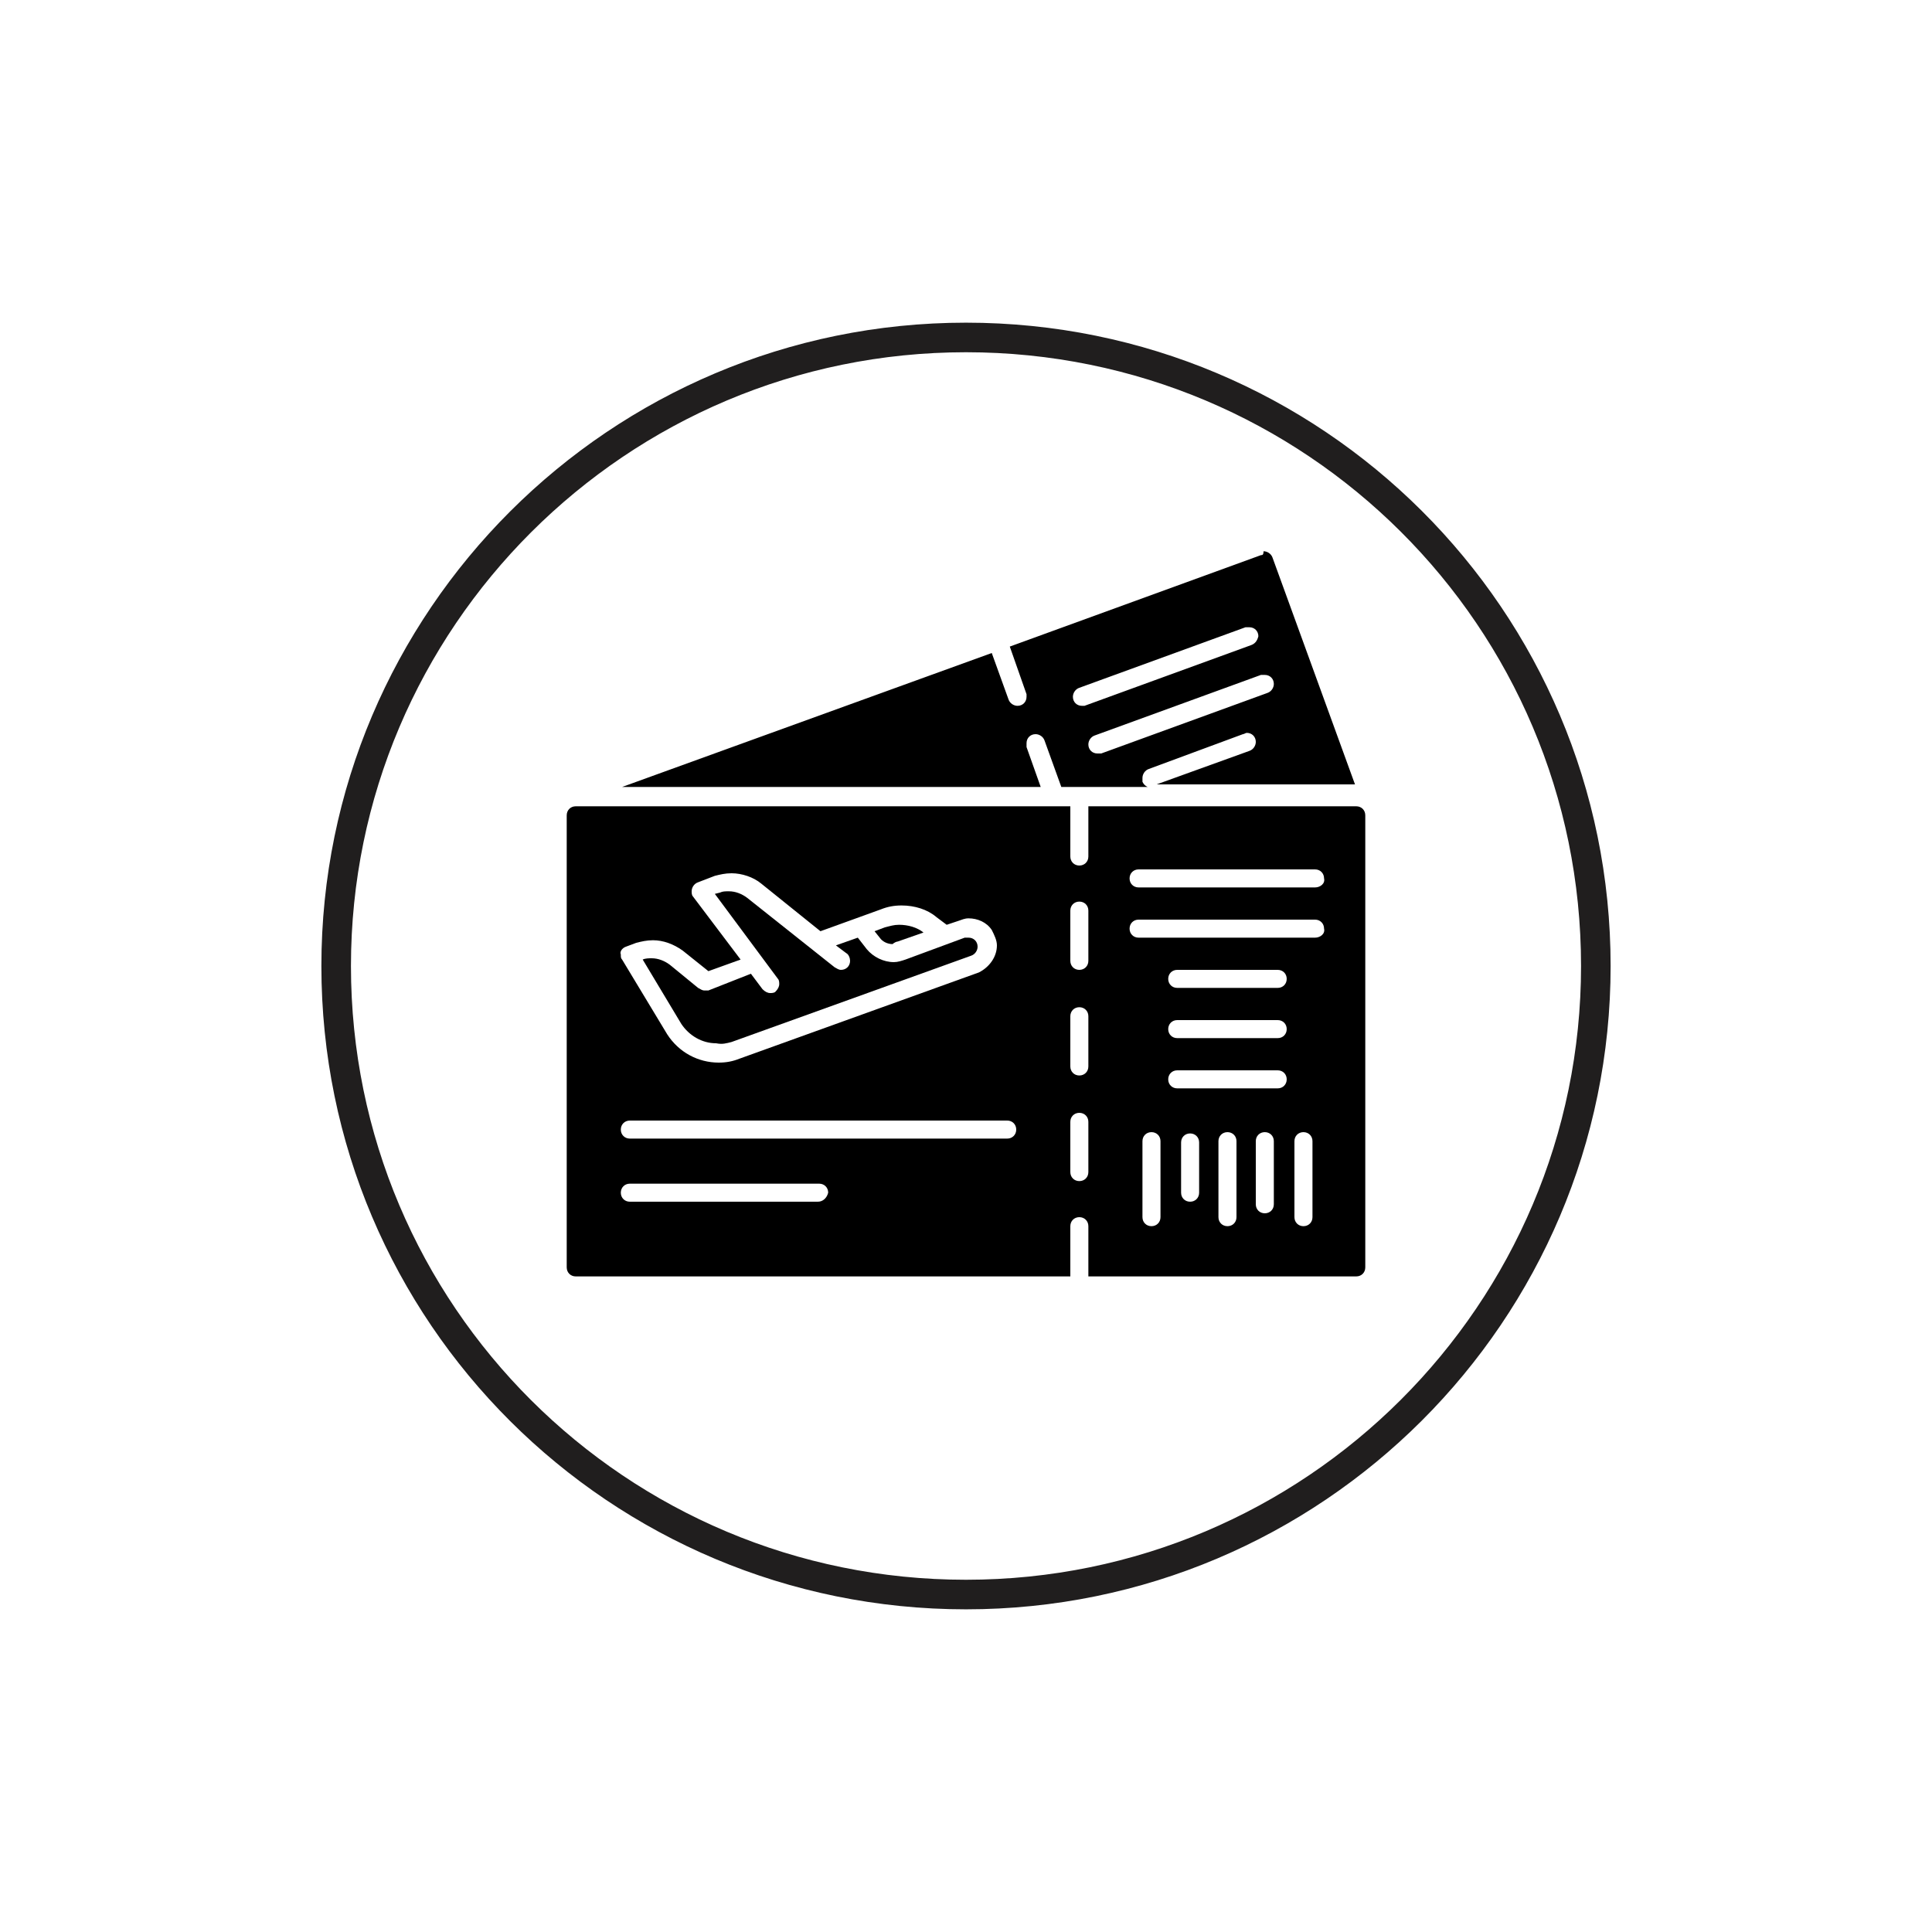
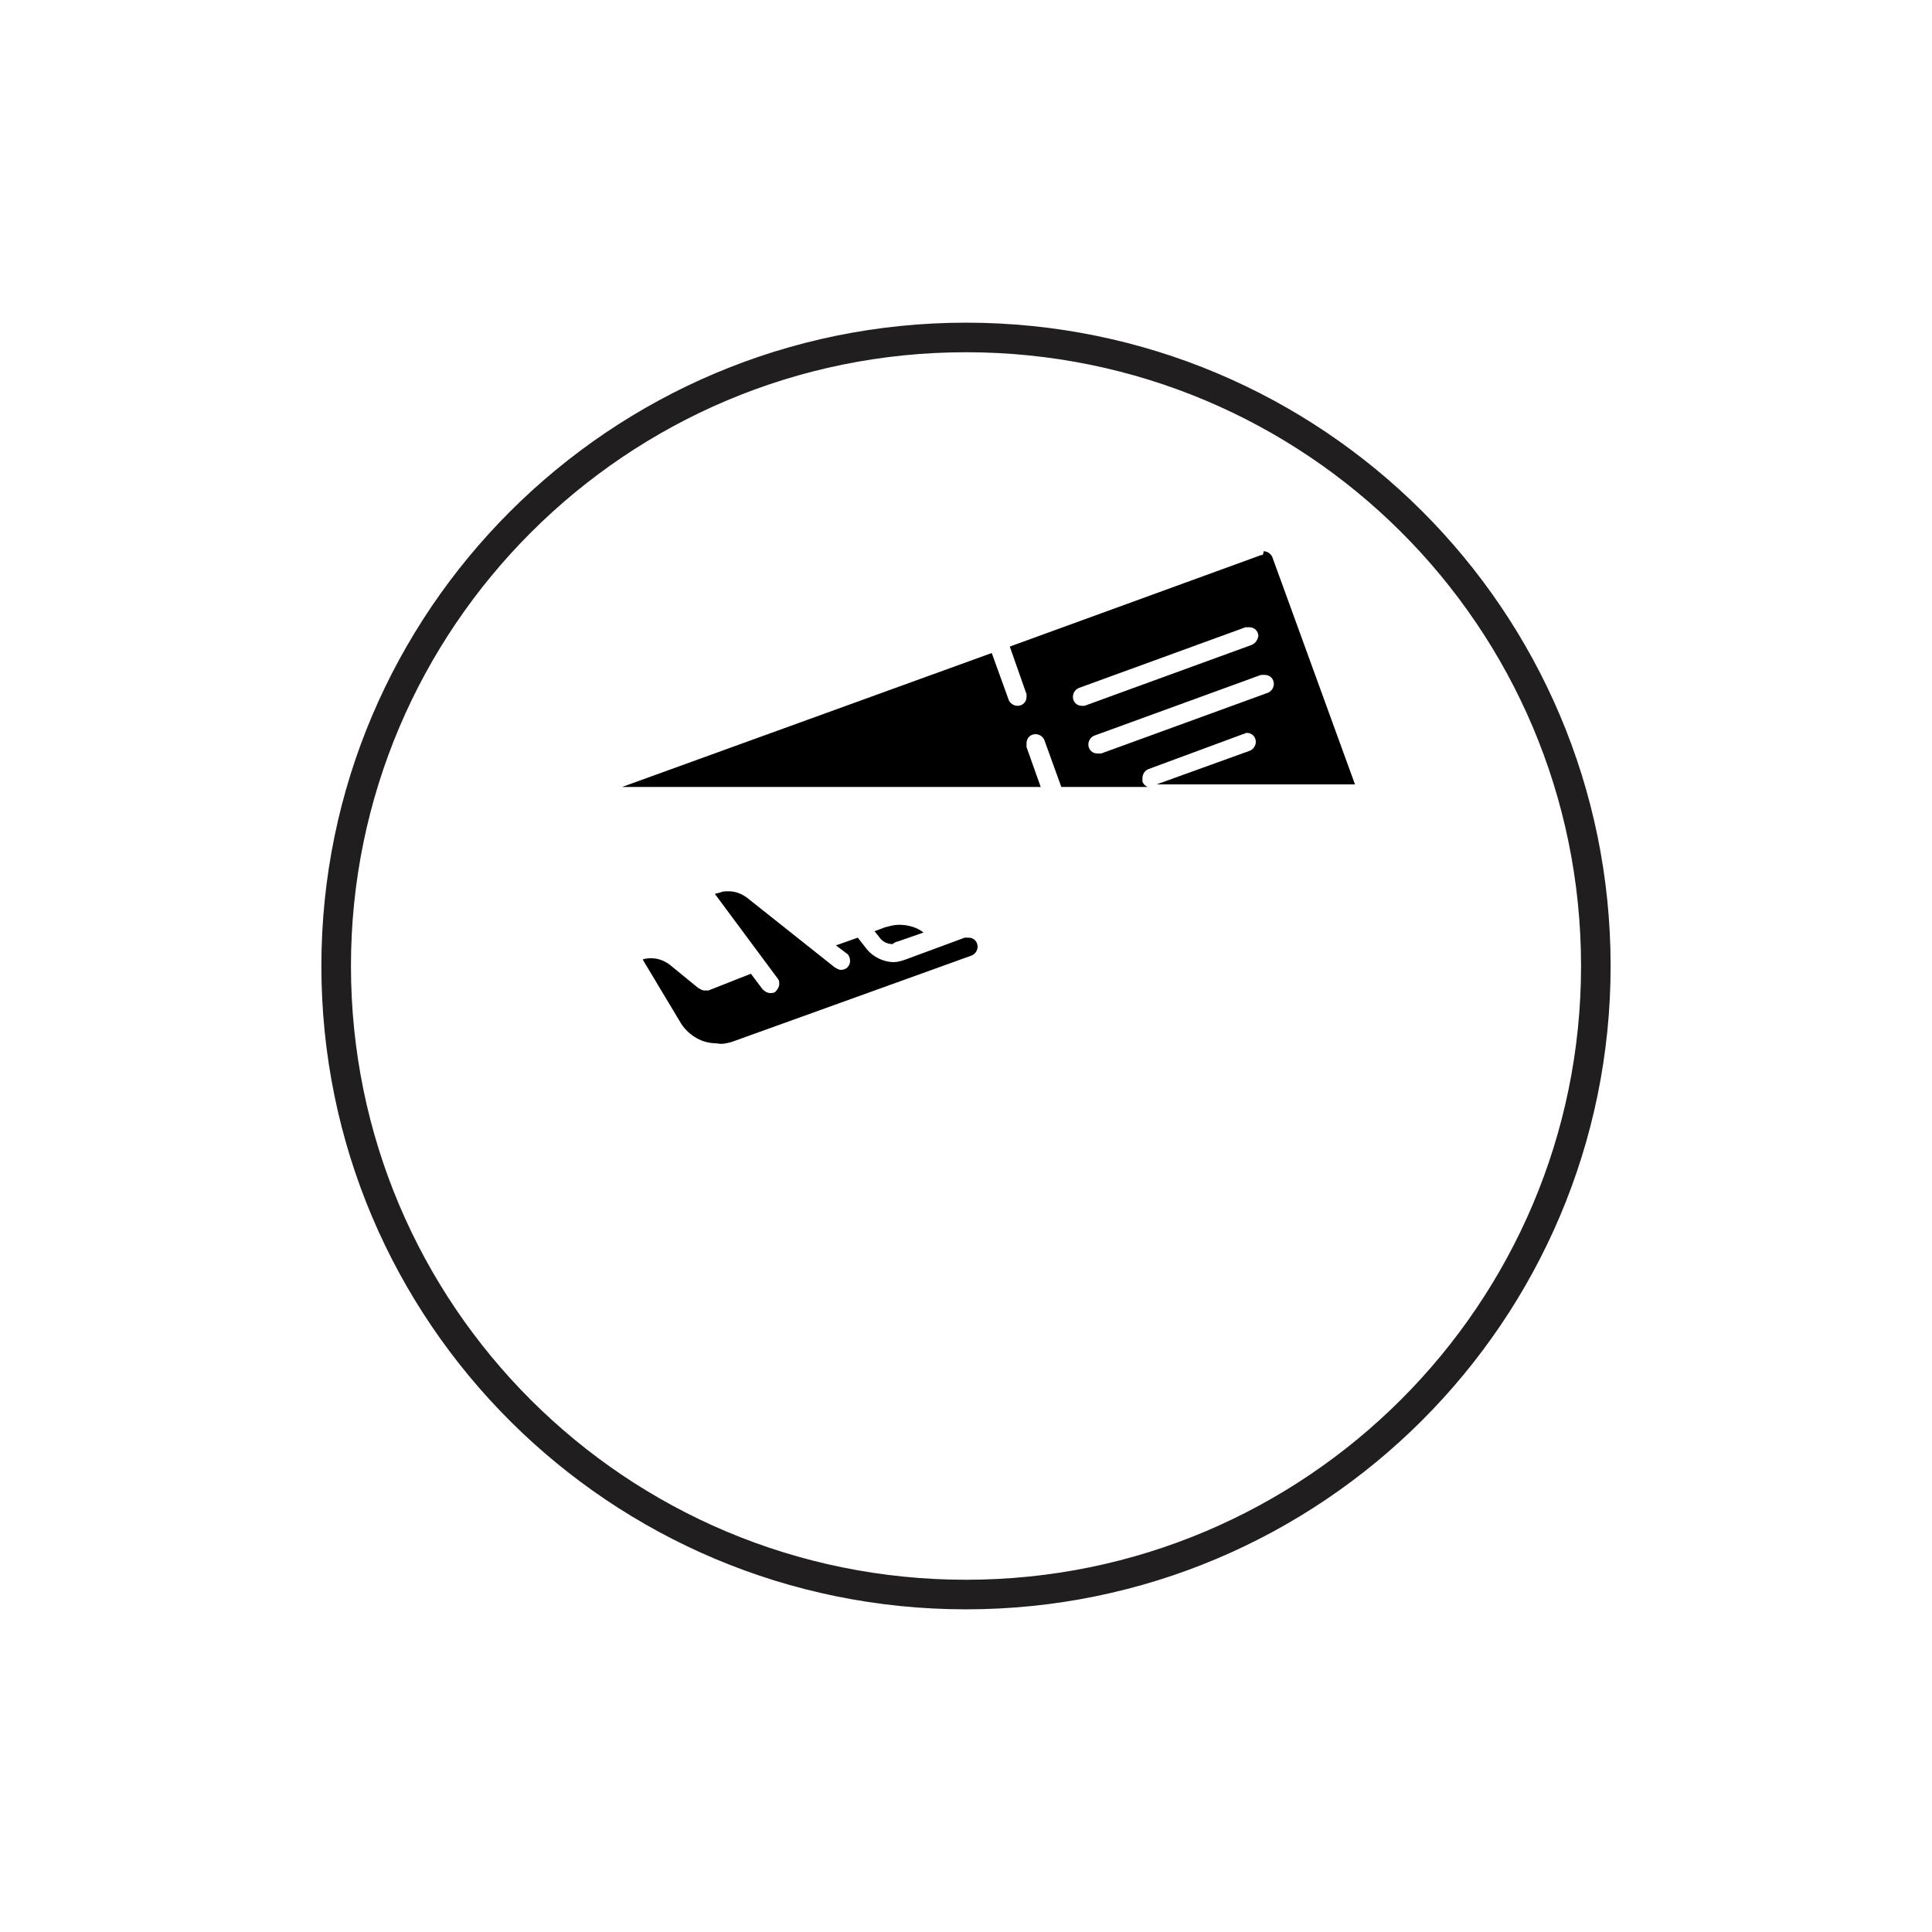
<svg xmlns="http://www.w3.org/2000/svg" version="1.1" baseProfile="tiny" id="Layer_1" x="0px" y="0px" viewBox="0 0 150 150" overflow="visible" xml:space="preserve">
  <g>
    <g>
      <path fill="none" stroke="#201E1E" stroke-width="2.296" stroke-miterlimit="10" d="M75,26.2c27,0,48.9,21.8,48.9,48.8    c0,26.9-21.9,48.8-48.9,48.8c-27,0-48.9-21.8-48.9-48.8C26.1,48.1,48,26.2,75,26.2z" />
    </g>
    <path d="M56.8,80.9l18.6-6.7c0.3-0.1,0.5-0.4,0.5-0.7c0-0.4-0.3-0.7-0.7-0.7c-0.1,0-0.2,0-0.3,0l-4.6,1.7c-0.3,0.1-0.6,0.2-0.9,0.2   c-0.8,0-1.6-0.4-2.1-1l-0.7-0.9l-1.7,0.6l0.8,0.6c0.2,0.1,0.3,0.4,0.3,0.6c0,0.4-0.3,0.7-0.7,0.7c-0.2,0-0.3-0.1-0.5-0.2L58,69.7   c-0.4-0.3-0.9-0.5-1.4-0.5c-0.3,0-0.5,0-0.7,0.1l-0.4,0.1l4.9,6.6c0.1,0.1,0.1,0.3,0.1,0.4c0,0.2-0.1,0.4-0.3,0.6   c-0.1,0.1-0.3,0.1-0.4,0.1c-0.2,0-0.4-0.1-0.6-0.3l-0.9-1.2L55,76.9c-0.1,0-0.2,0-0.3,0c-0.2,0-0.3-0.1-0.5-0.2L52,74.9   c-0.4-0.3-0.9-0.5-1.4-0.5c-0.2,0-0.5,0-0.7,0.1l3,5c0.6,0.9,1.6,1.5,2.7,1.5C56.1,81.1,56.4,81,56.8,80.9L56.8,80.9L56.8,80.9z" />
    <path d="M69.7,73.1l2-0.7l0,0c-0.5-0.4-1.2-0.6-1.9-0.6c-0.4,0-0.7,0.1-1.1,0.2l-0.8,0.3l0.4,0.5c0.2,0.3,0.6,0.5,1,0.5   C69.4,73.2,69.6,73.1,69.7,73.1L69.7,73.1L69.7,73.1z" />
-     <path d="M105.3,62.6H84.5v3.9c0,0.4-0.3,0.7-0.7,0.7s-0.7-0.3-0.7-0.7v-3.9H44.7c-0.4,0-0.7,0.3-0.7,0.7v35.1   c0,0.4,0.3,0.7,0.7,0.7h38.4v-3.9c0-0.4,0.3-0.7,0.7-0.7c0.4,0,0.7,0.3,0.7,0.7v3.9h20.8c0.4,0,0.7-0.3,0.7-0.7V63.3   C106,62.9,105.7,62.6,105.3,62.6L105.3,62.6z M48.6,73.5l0.8-0.3c0.4-0.1,0.8-0.2,1.3-0.2c0.8,0,1.6,0.3,2.3,0.8l2,1.6l2.5-0.9   l-3.7-4.9c-0.1-0.1-0.1-0.3-0.1-0.4c0-0.3,0.2-0.6,0.5-0.7l1.3-0.5c0.4-0.1,0.8-0.2,1.3-0.2c0.8,0,1.7,0.3,2.3,0.8l4.6,3.7l4.7-1.7   c0.5-0.2,1-0.3,1.6-0.3c1,0,2,0.3,2.7,0.9l0.8,0.6l0.9-0.3c0.3-0.1,0.5-0.2,0.8-0.2c0.7,0,1.4,0.3,1.8,0.9c0.2,0.4,0.4,0.8,0.4,1.2   c0,0.9-0.6,1.7-1.4,2.1l-18.6,6.7c-0.5,0.2-1,0.3-1.6,0.3c-1.6,0-3.1-0.8-4-2.2l-3.5-5.8c-0.1-0.1-0.1-0.2-0.1-0.4   C48.1,73.9,48.3,73.6,48.6,73.5L48.6,73.5L48.6,73.5z M63.5,93.3H48.9c-0.4,0-0.7-0.3-0.7-0.7c0-0.4,0.3-0.7,0.7-0.7h14.7   c0.4,0,0.7,0.3,0.7,0.7C64.2,93,63.9,93.3,63.5,93.3L63.5,93.3z M78.2,88.4H48.9c-0.4,0-0.7-0.3-0.7-0.7c0-0.4,0.3-0.7,0.7-0.7   h29.3c0.4,0,0.7,0.3,0.7,0.7C78.9,88.1,78.6,88.4,78.2,88.4L78.2,88.4z M84.5,91c0,0.4-0.3,0.7-0.7,0.7s-0.7-0.3-0.7-0.7v-3.9   c0-0.4,0.3-0.7,0.7-0.7c0.4,0,0.7,0.3,0.7,0.7V91z M84.5,82.8c0,0.4-0.3,0.7-0.7,0.7s-0.7-0.3-0.7-0.7v-3.9c0-0.4,0.3-0.7,0.7-0.7   c0.4,0,0.7,0.3,0.7,0.7V82.8z M84.5,74.6c0,0.4-0.3,0.7-0.7,0.7s-0.7-0.3-0.7-0.7v-3.9c0-0.4,0.3-0.7,0.7-0.7   c0.4,0,0.7,0.3,0.7,0.7V74.6z M90.1,94.5c0,0.4-0.3,0.7-0.7,0.7s-0.7-0.3-0.7-0.7v-5.9c0-0.4,0.3-0.7,0.7-0.7   c0.4,0,0.7,0.3,0.7,0.7V94.5z M93.1,92.6c0,0.4-0.3,0.7-0.7,0.7c-0.4,0-0.7-0.3-0.7-0.7v-3.9c0-0.4,0.3-0.7,0.7-0.7   c0.4,0,0.7,0.3,0.7,0.7V92.6z M96,94.5c0,0.4-0.3,0.7-0.7,0.7c-0.4,0-0.7-0.3-0.7-0.7v-5.9c0-0.4,0.3-0.7,0.7-0.7   c0.4,0,0.7,0.3,0.7,0.7V94.5z M98.9,93.5c0,0.4-0.3,0.7-0.7,0.7c-0.4,0-0.7-0.3-0.7-0.7v-4.9c0-0.4,0.3-0.7,0.7-0.7   s0.7,0.3,0.7,0.7V93.5z M99.2,84.5h-7.8c-0.4,0-0.7-0.3-0.7-0.7c0-0.4,0.3-0.7,0.7-0.7h7.8c0.4,0,0.7,0.3,0.7,0.7   C99.9,84.2,99.6,84.5,99.2,84.5L99.2,84.5z M99.2,80.6h-7.8c-0.4,0-0.7-0.3-0.7-0.7c0-0.4,0.3-0.7,0.7-0.7h7.8   c0.4,0,0.7,0.3,0.7,0.7C99.9,80.3,99.6,80.6,99.2,80.6L99.2,80.6z M99.2,76.7h-7.8c-0.4,0-0.7-0.3-0.7-0.7c0-0.4,0.3-0.7,0.7-0.7   h7.8c0.4,0,0.7,0.3,0.7,0.7C99.9,76.4,99.6,76.7,99.2,76.7L99.2,76.7z M101.9,94.5c0,0.4-0.3,0.7-0.7,0.7s-0.7-0.3-0.7-0.7v-5.9   c0-0.4,0.3-0.7,0.7-0.7c0.4,0,0.7,0.3,0.7,0.7V94.5z M102.1,72.8H88.4c-0.4,0-0.7-0.3-0.7-0.7c0-0.4,0.3-0.7,0.7-0.7h13.7   c0.4,0,0.7,0.3,0.7,0.7C102.9,72.5,102.5,72.8,102.1,72.8L102.1,72.8z M102.1,68.9H88.4c-0.4,0-0.7-0.3-0.7-0.7   c0-0.4,0.3-0.7,0.7-0.7h13.7c0.4,0,0.7,0.3,0.7,0.7C102.9,68.6,102.5,68.9,102.1,68.9z" />
    <path d="M97.9,43.1l-19.5,7.1l1.3,3.7c0,0.1,0,0.2,0,0.2c0,0.4-0.3,0.7-0.7,0.7c-0.3,0-0.6-0.2-0.7-0.5L77,50.7L48.3,61.1h32.5   L79.7,58c0-0.1,0-0.2,0-0.3c0-0.4,0.3-0.7,0.7-0.7c0.3,0,0.6,0.2,0.7,0.5l1.3,3.6h6.7c-0.2-0.1-0.3-0.2-0.4-0.4c0-0.1,0-0.2,0-0.3   c0-0.3,0.2-0.6,0.5-0.7l7.3-2.7c0.1,0,0.2-0.1,0.3-0.1c0.4,0,0.7,0.3,0.7,0.7c0,0.3-0.2,0.6-0.5,0.7l-7.2,2.6h15.4l-6.4-17.6   c-0.1-0.3-0.4-0.5-0.7-0.5C98.1,43.1,98,43.1,97.9,43.1L97.9,43.1z M98.4,53.8l-12.9,4.7c-0.1,0-0.2,0-0.3,0   c-0.4,0-0.7-0.3-0.7-0.7c0-0.3,0.2-0.6,0.5-0.7l12.9-4.7c0.1,0,0.2,0,0.3,0c0.4,0,0.7,0.3,0.7,0.7C98.9,53.4,98.7,53.7,98.4,53.8   L98.4,53.8L98.4,53.8z M97.1,50.1l-12.9,4.7c-0.1,0-0.2,0-0.2,0c-0.4,0-0.7-0.3-0.7-0.7c0-0.3,0.2-0.6,0.5-0.7l12.9-4.7   c0.1,0,0.2,0,0.3,0c0.4,0,0.7,0.3,0.7,0.7C97.6,49.8,97.4,50,97.1,50.1L97.1,50.1L97.1,50.1z" />
  </g>
</svg>